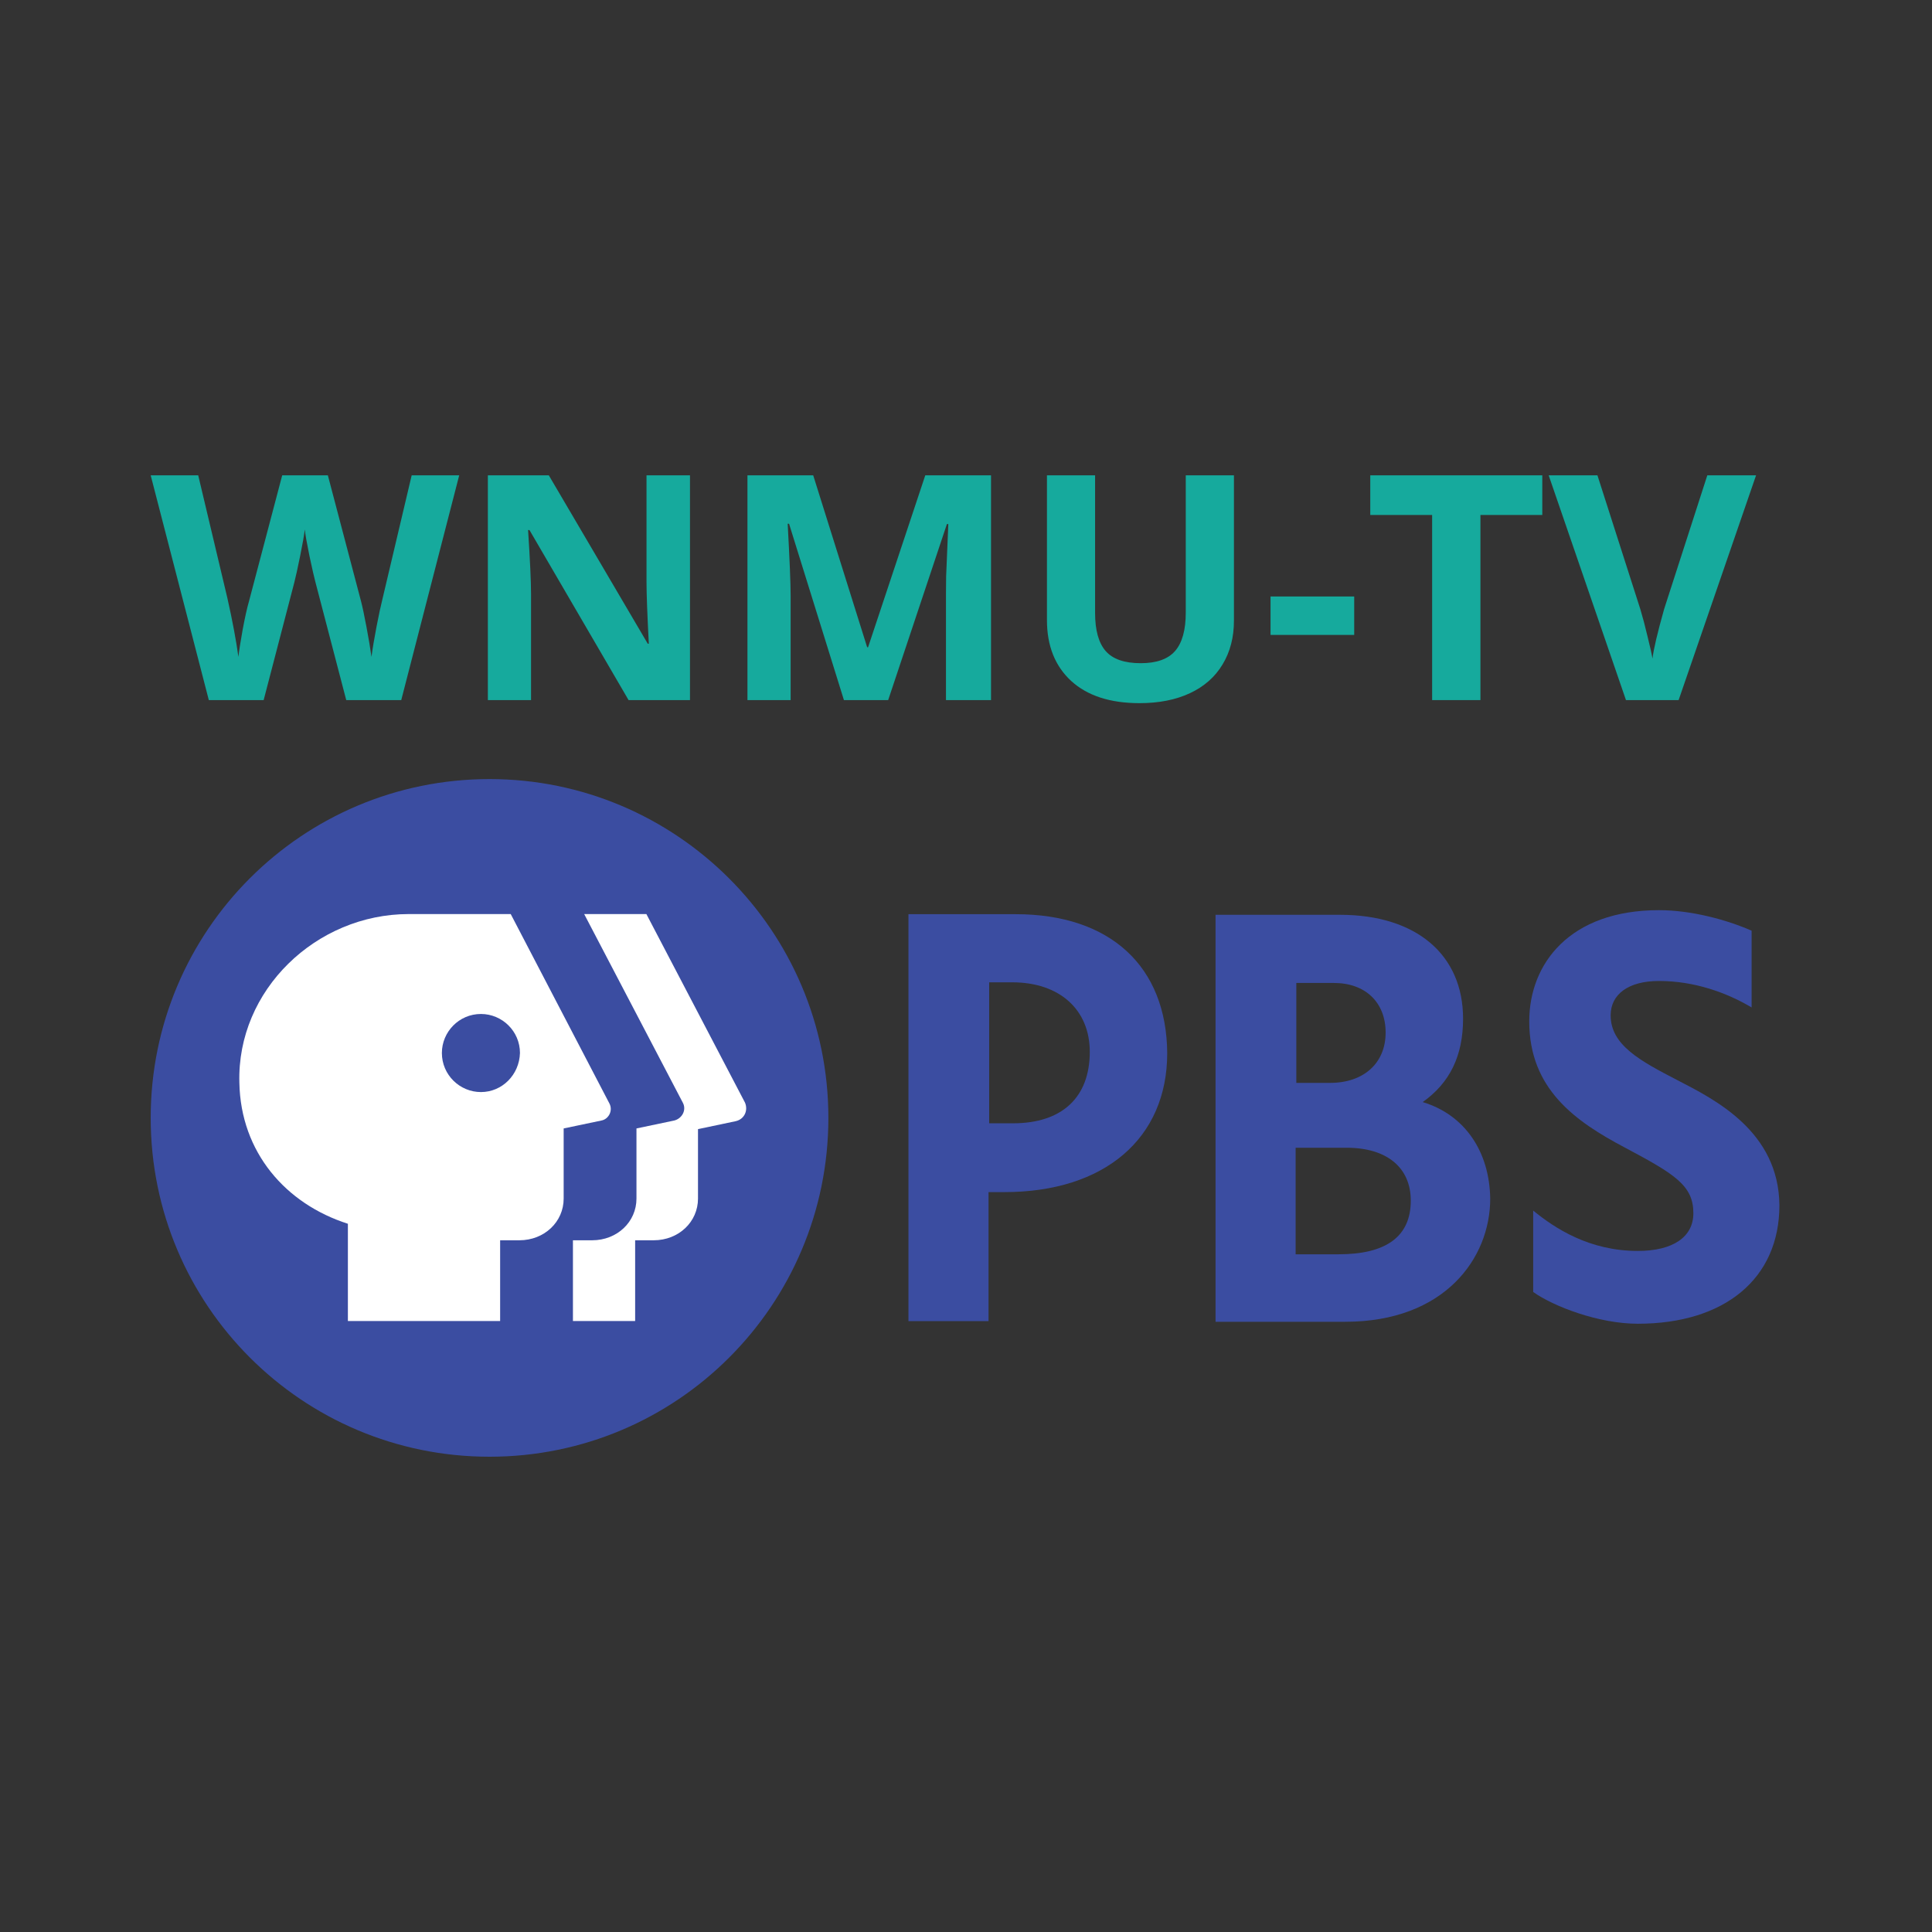
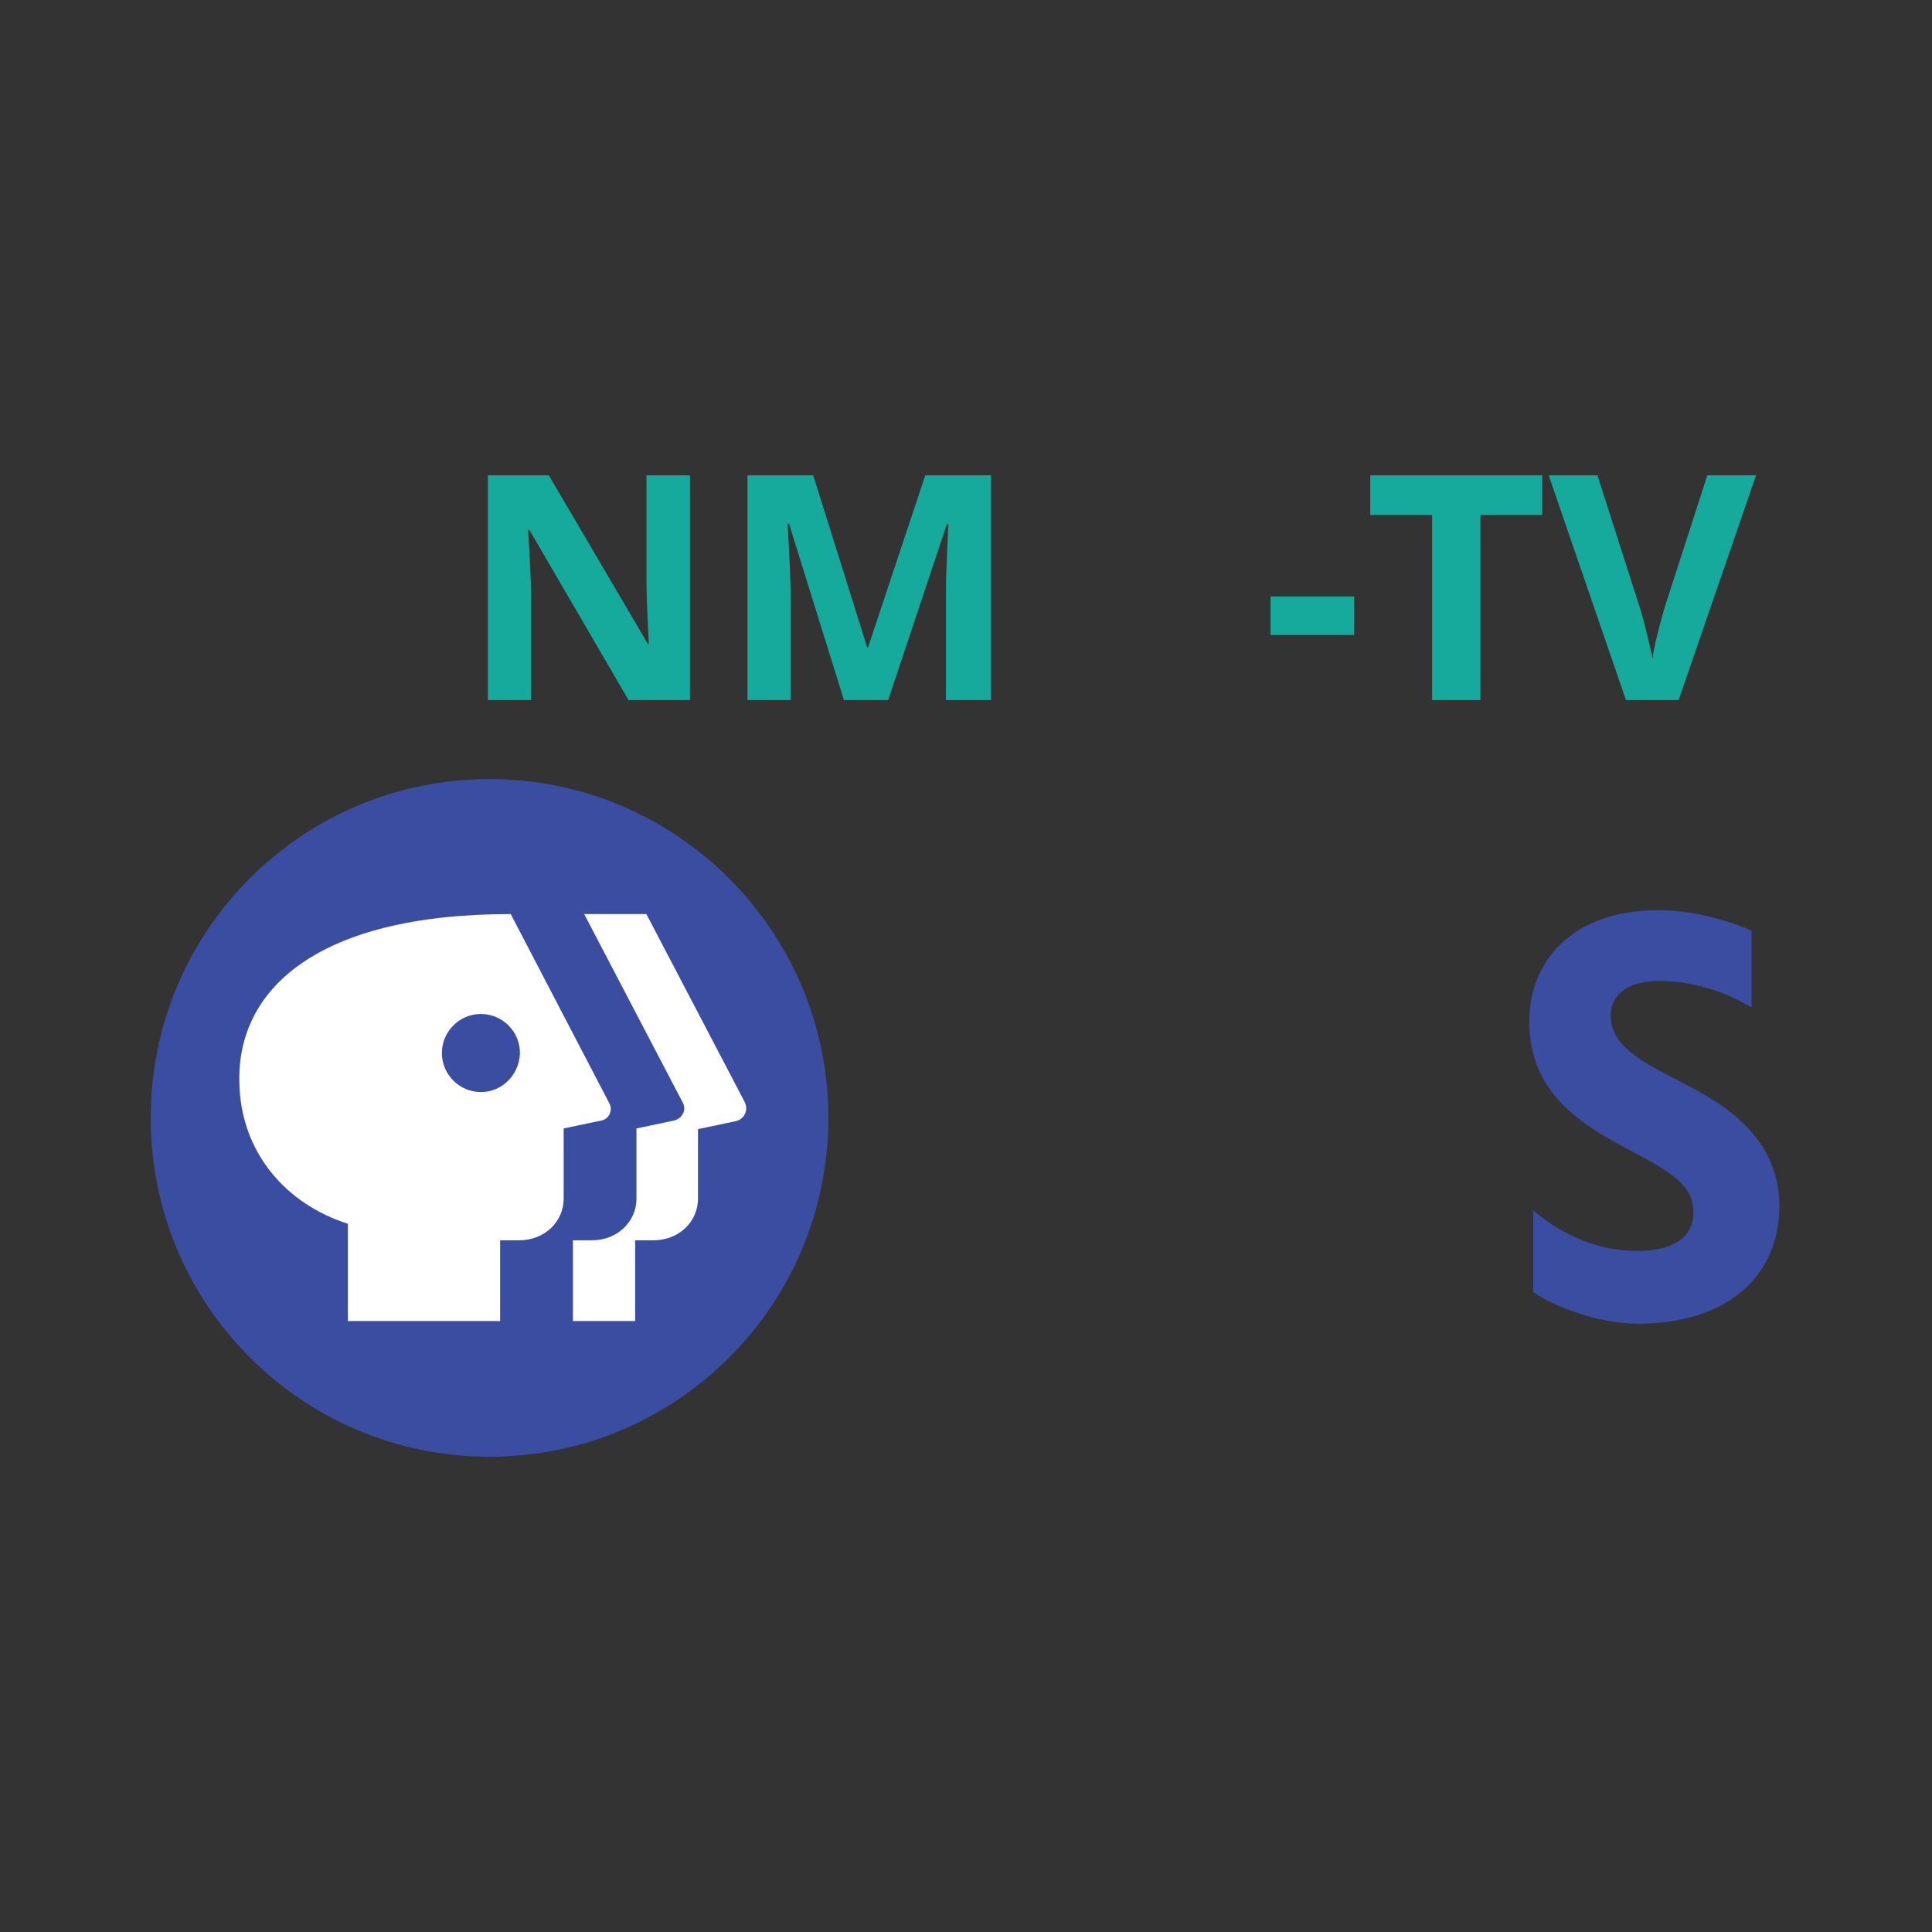
<svg xmlns="http://www.w3.org/2000/svg" width="60" height="60" viewBox="0 0 60 60" fill="none">
  <rect x="0" y="0" width="60" height="60" fill="#333333" stroke="none" />
  <path d="M25.726 34.717C25.726 40.533 21.02 45.24 15.203 45.24C9.386 45.24 4.68 40.533 4.68 34.717C4.68 28.901 9.386 24.195 15.203 24.195C20.999 24.195 25.726 28.901 25.726 34.717Z" fill="#3B4DA1" />
  <path d="M52.096 33.547C50.945 32.951 50.02 32.458 50.02 31.533C50.02 30.876 50.575 30.465 51.521 30.465C52.63 30.465 53.638 30.834 54.398 31.287V28.903C53.596 28.553 52.507 28.266 51.521 28.266C48.746 28.266 47.492 29.93 47.492 31.718C47.492 33.814 48.91 34.821 50.472 35.644C52.014 36.465 52.589 36.815 52.589 37.678C52.589 38.418 51.952 38.849 50.863 38.849C49.362 38.849 48.294 38.151 47.615 37.596V40.124C48.253 40.576 49.65 41.11 50.863 41.11C53.555 41.11 55.261 39.713 55.261 37.431C55.241 35.13 53.247 34.143 52.096 33.547Z" fill="#3B4DA1" />
-   <path d="M31.543 28.391H28.213V41.029H30.7V37.022H31.193C34.297 37.022 36.249 35.357 36.249 32.706C36.229 30.014 34.482 28.391 31.543 28.391ZM30.7 30.507H31.44C32.899 30.507 33.844 31.35 33.844 32.665C33.844 34.083 32.981 34.885 31.46 34.885H30.72V30.507H30.7Z" fill="#3B4DA1" />
-   <path d="M44.183 34.226C45.026 33.63 45.437 32.788 45.437 31.637C45.437 29.643 43.978 28.41 41.614 28.41H37.75V41.049H41.778C44.861 41.049 46.28 39.076 46.28 37.227C46.259 35.747 45.478 34.617 44.183 34.226ZM41.429 30.527C42.395 30.527 43.032 31.123 43.032 32.068C43.032 33.014 42.354 33.63 41.306 33.63H40.258V30.527H41.429ZM40.237 38.932V35.644H41.819C43.073 35.644 43.813 36.261 43.813 37.288C43.813 38.398 43.053 38.953 41.573 38.953H40.237V38.932Z" fill="#3B4DA1" />
  <path d="M22.849 34.819L21.677 35.066V37.224C21.677 37.943 21.081 38.518 20.3 38.518H19.725V41.026H17.793V38.518H18.389C19.17 38.518 19.766 37.943 19.766 37.224V35.045L20.938 34.799C21.184 34.737 21.328 34.47 21.205 34.244L18.142 28.387H20.074L23.137 34.244C23.24 34.49 23.116 34.758 22.849 34.819Z" fill="white" />
-   <path d="M18.923 34.264L15.861 28.387H12.695C9.818 28.387 7.351 30.75 7.434 33.627C7.475 35.785 8.872 37.388 10.804 38.005V41.026H15.532V38.518H16.128C16.909 38.518 17.505 37.943 17.505 37.224V35.045L18.676 34.799C18.902 34.758 19.046 34.49 18.923 34.264ZM14.936 33.915C14.278 33.915 13.723 33.381 13.723 32.702C13.723 32.045 14.257 31.49 14.936 31.49C15.593 31.49 16.148 32.024 16.148 32.702C16.128 33.381 15.593 33.915 14.936 33.915Z" fill="white" />
-   <path d="M12.461 21.742H10.753L9.795 18.075C9.759 17.945 9.698 17.676 9.611 17.268C9.527 16.858 9.478 16.582 9.466 16.442C9.446 16.614 9.398 16.891 9.32 17.273C9.243 17.652 9.183 17.922 9.141 18.085L8.188 21.742H6.485L4.68 14.762H6.156L7.061 18.572C7.219 19.275 7.333 19.885 7.404 20.4C7.423 20.219 7.467 19.939 7.535 19.56C7.606 19.178 7.672 18.882 7.733 18.672L8.764 14.762H10.182L11.212 18.672C11.258 18.847 11.314 19.114 11.382 19.474C11.45 19.834 11.501 20.142 11.537 20.4C11.569 20.152 11.62 19.843 11.691 19.474C11.762 19.102 11.827 18.801 11.885 18.572L12.785 14.762H14.261L12.461 21.742Z" fill="#16AA9D" />
+   <path d="M18.923 34.264L15.861 28.387C9.818 28.387 7.351 30.75 7.434 33.627C7.475 35.785 8.872 37.388 10.804 38.005V41.026H15.532V38.518H16.128C16.909 38.518 17.505 37.943 17.505 37.224V35.045L18.676 34.799C18.902 34.758 19.046 34.49 18.923 34.264ZM14.936 33.915C14.278 33.915 13.723 33.381 13.723 32.702C13.723 32.045 14.257 31.49 14.936 31.49C15.593 31.49 16.148 32.024 16.148 32.702C16.128 33.381 15.593 33.915 14.936 33.915Z" fill="white" />
  <path d="M21.428 21.742H19.521L16.443 16.461H16.4C16.461 17.394 16.492 18.059 16.492 18.457V21.742H15.151V14.762H17.044L20.116 19.99H20.15C20.102 19.083 20.078 18.441 20.078 18.066V14.762H21.428V21.742Z" fill="#16AA9D" />
  <path d="M26.209 21.742L24.505 16.266H24.462C24.523 17.38 24.554 18.123 24.554 18.495V21.742H23.213V14.762H25.255L26.93 20.1H26.959L28.735 14.762H30.777V21.742H29.378V18.438C29.378 18.282 29.38 18.102 29.383 17.898C29.39 17.695 29.412 17.154 29.451 16.275H29.407L27.583 21.742H26.209Z" fill="#16AA9D" />
-   <path d="M38.321 14.762V19.278C38.321 19.794 38.203 20.246 37.968 20.634C37.735 21.023 37.398 21.32 36.956 21.527C36.514 21.734 35.992 21.837 35.388 21.837C34.479 21.837 33.772 21.608 33.269 21.15C32.766 20.688 32.514 20.058 32.514 19.259V14.762H34.009V19.035C34.009 19.573 34.119 19.968 34.338 20.219C34.558 20.47 34.92 20.596 35.427 20.596C35.917 20.596 36.272 20.47 36.492 20.219C36.714 19.964 36.825 19.566 36.825 19.025V14.762H38.321Z" fill="#16AA9D" />
  <path d="M39.458 19.718V18.524H42.056V19.718H39.458Z" fill="#16AA9D" />
  <path d="M45.976 21.742H44.476V15.993H42.555V14.762H47.897V15.993H45.976V21.742Z" fill="#16AA9D" />
  <path d="M53.022 14.762H54.536L52.131 21.742H50.496L48.096 14.762H49.61L50.941 18.916C51.015 19.161 51.091 19.447 51.168 19.775C51.249 20.1 51.299 20.326 51.319 20.453C51.354 20.16 51.475 19.648 51.681 18.916L53.022 14.762Z" fill="#16AA9D" />
</svg>